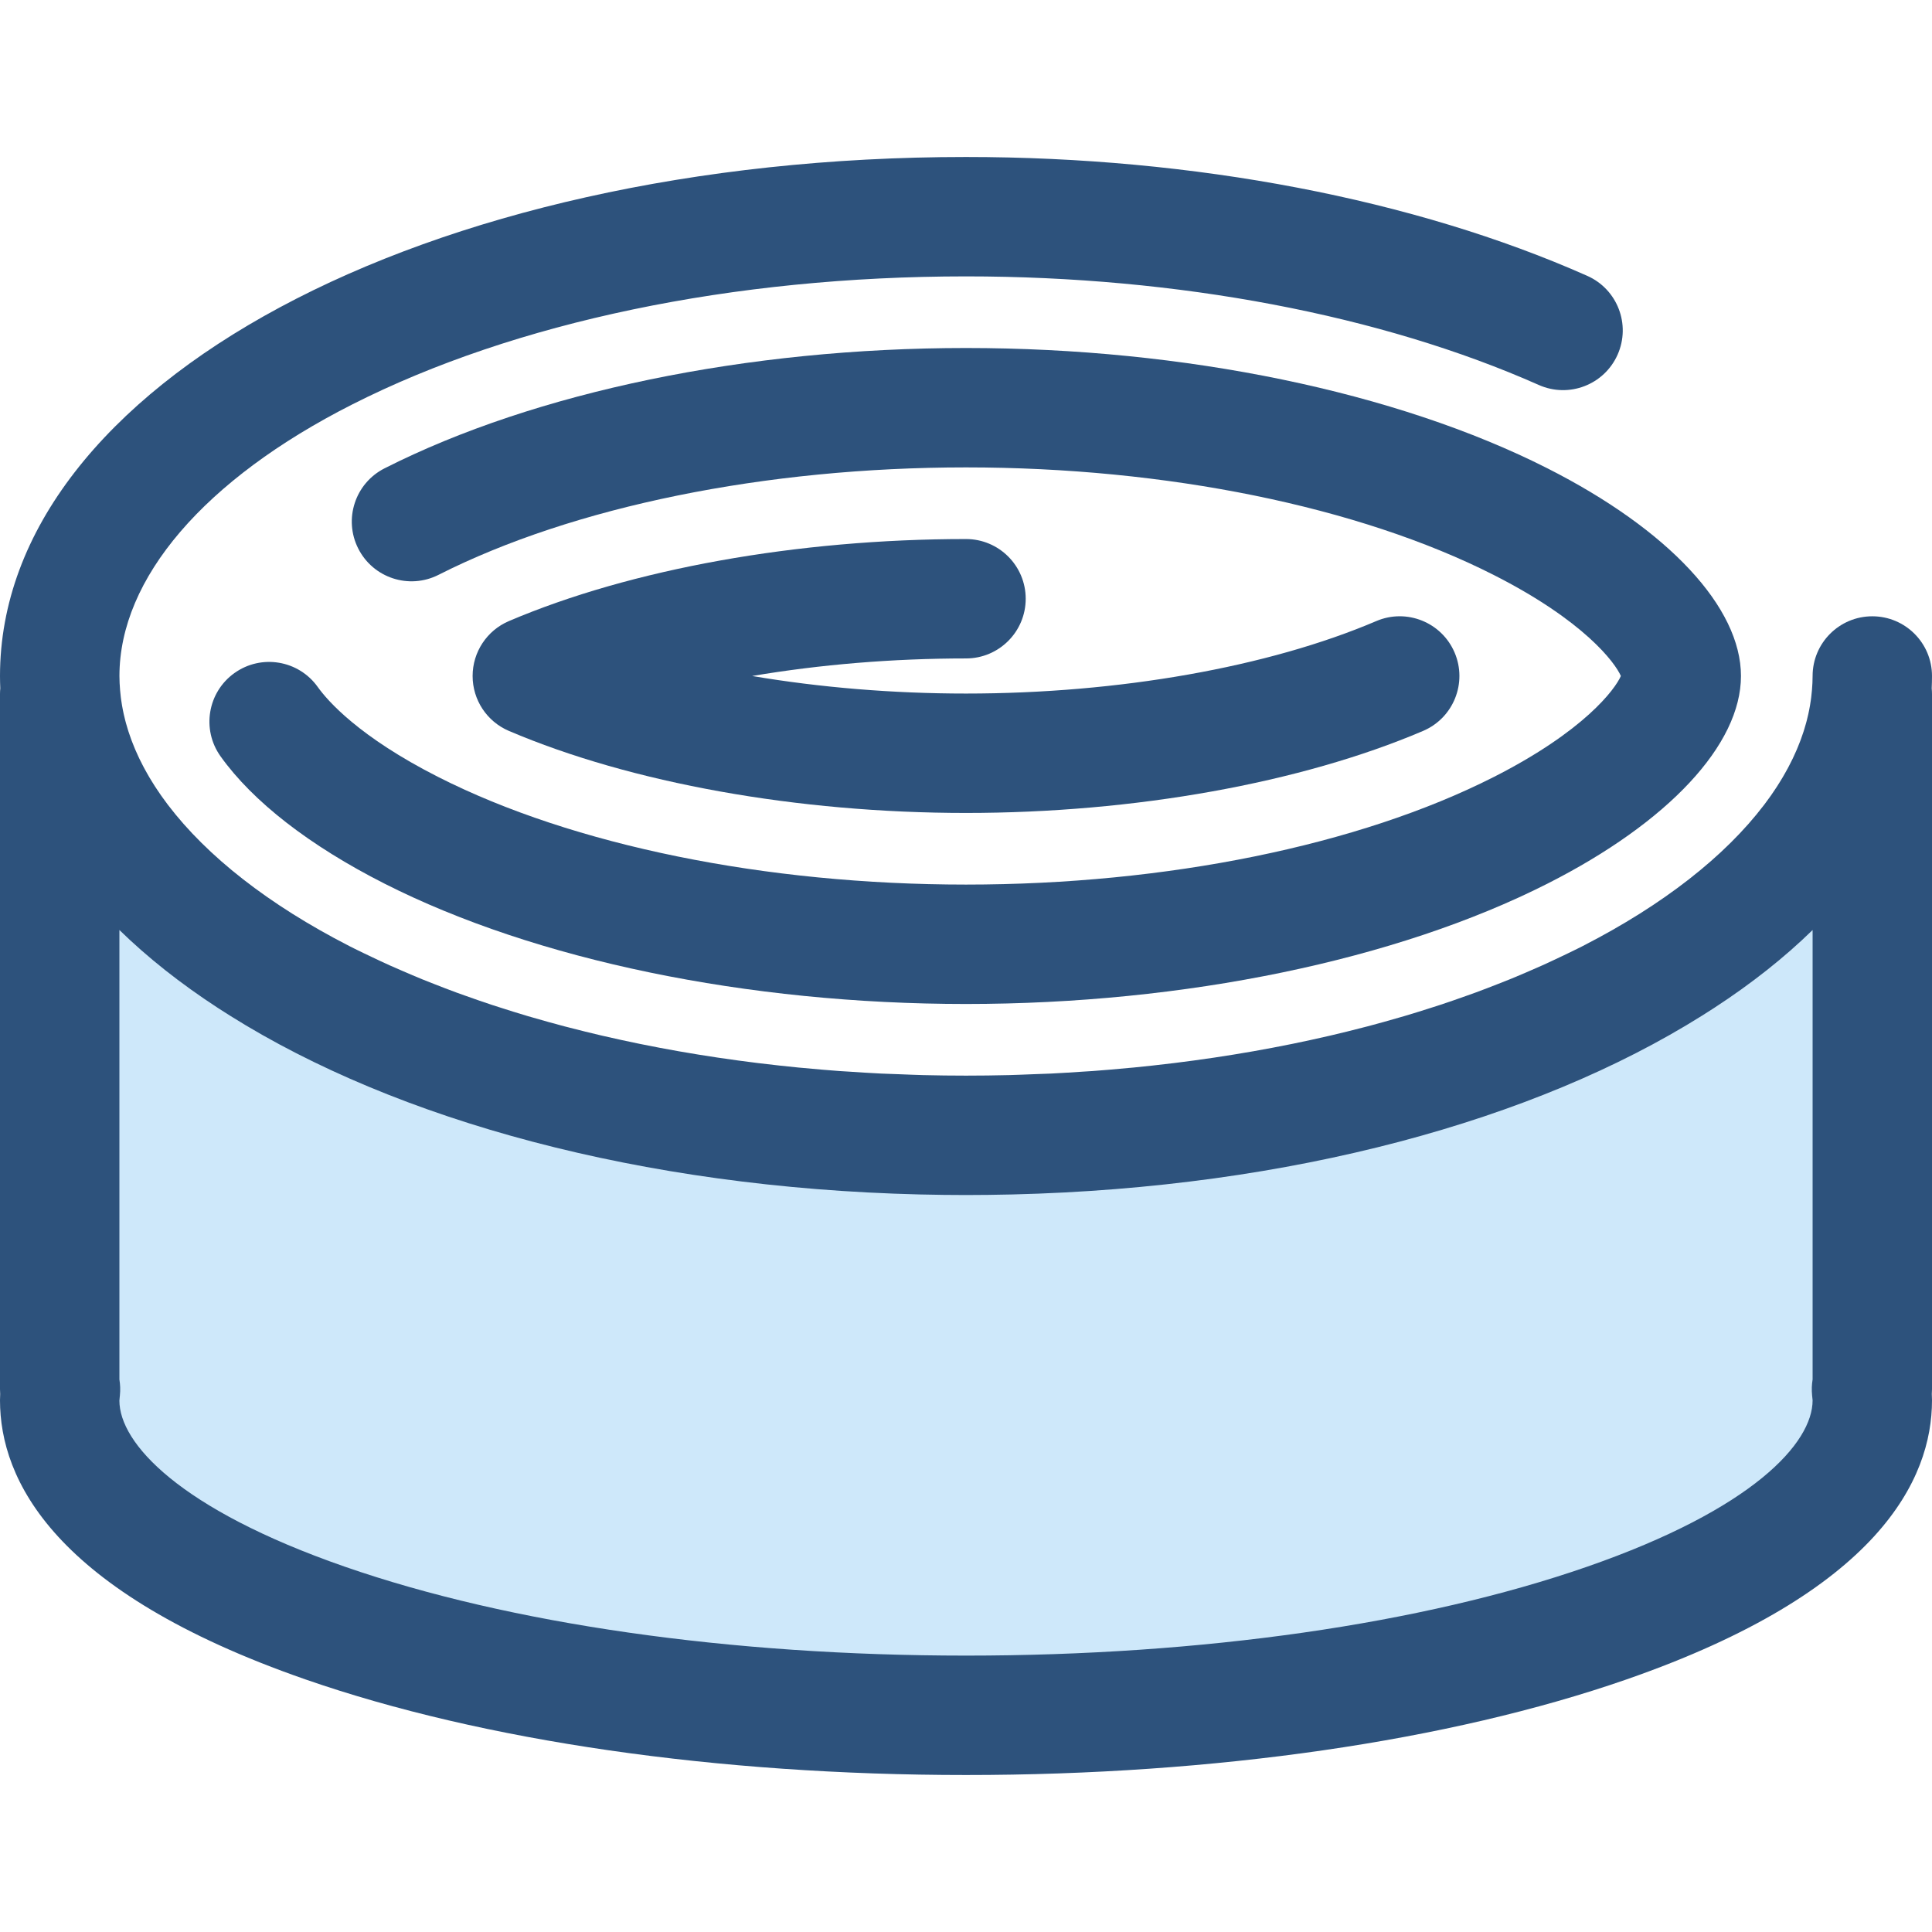
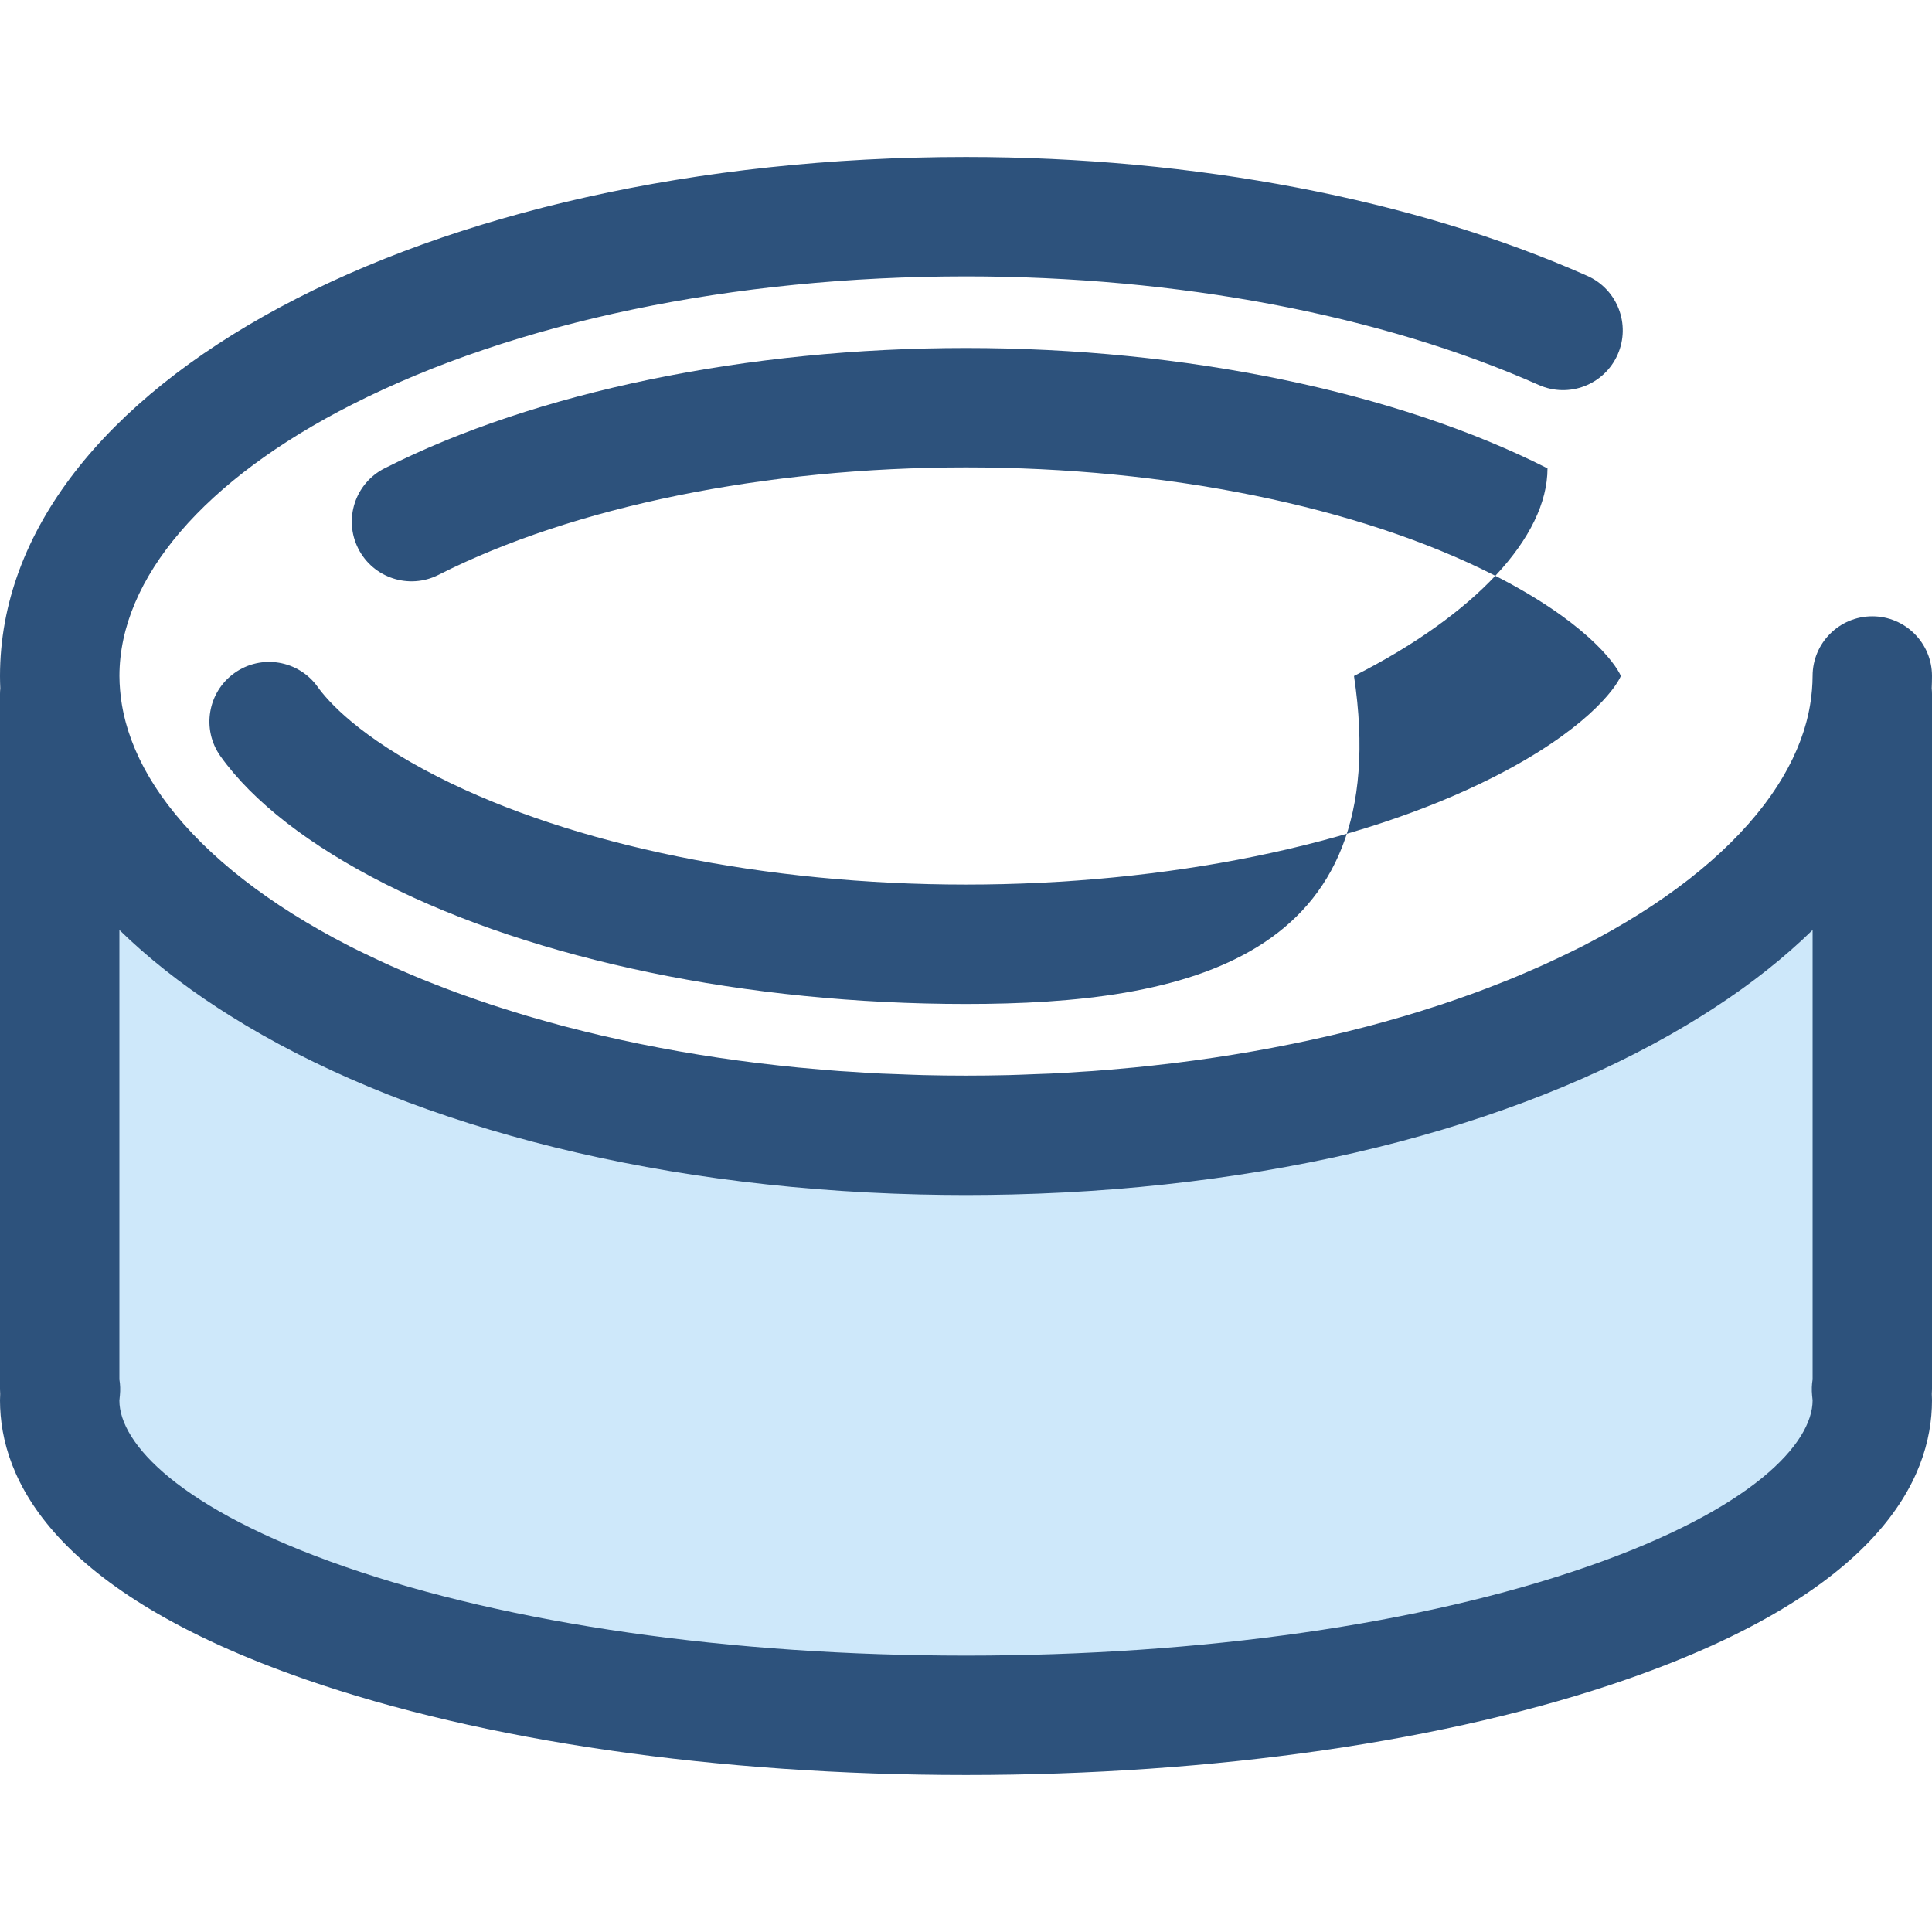
<svg xmlns="http://www.w3.org/2000/svg" height="800px" width="800px" version="1.1" id="Layer_1" viewBox="0 0 512 512" xml:space="preserve">
  <g>
-     <path style="fill:#2D527C;" d="M256.001,266.066c-57.94,0-114.106-11.625-154.098-31.893   c-19.861-10.067-34.89-21.735-43.458-33.743c-5.075-7.113-3.424-16.993,3.689-22.068c7.11-5.075,16.992-3.422,22.067,3.689   c2.58,3.617,10.863,13.183,32.005,23.897c35.706,18.096,86.658,28.476,139.794,28.476c53.134,0,104.088-10.38,139.794-28.476   c24.063-12.196,32.23-23.291,33.754-26.802c-1.524-3.512-9.69-14.607-33.754-26.804c-35.706-18.096-86.66-28.476-139.794-28.476   s-104.088,10.38-139.792,28.476c-7.795,3.949-17.314,0.834-21.265-6.96s-0.834-17.313,6.96-21.263   c39.992-20.27,96.159-31.893,154.098-31.893s114.106,11.625,154.098,31.893c32.107,16.273,51.275,36.843,51.275,55.028   c0,18.183-19.168,38.755-51.275,55.026C370.107,254.441,313.94,266.066,256.001,266.066z" />
-     <path style="fill:#2D527C;" d="M256.001,215.439c-44.616,0-88.77-7.925-121.143-21.742c-5.828-2.487-9.61-8.213-9.61-14.55   c0-6.336,3.781-12.062,9.61-14.55c32.371-13.818,76.527-21.744,121.144-21.744c8.736,0,15.821,7.085,15.821,15.821   c0,8.736-7.085,15.821-15.821,15.821c-19.471,0-38.737,1.617-56.675,4.653c17.936,3.034,37.204,4.651,56.675,4.651   c40.504,0,80.131-6.999,108.722-19.203c8.035-3.435,17.33,0.304,20.762,8.339c3.43,8.035-0.304,17.332-8.339,20.762   C344.771,207.515,300.617,215.439,256.001,215.439z" />
+     <path style="fill:#2D527C;" d="M256.001,266.066c-57.94,0-114.106-11.625-154.098-31.893   c-19.861-10.067-34.89-21.735-43.458-33.743c-5.075-7.113-3.424-16.993,3.689-22.068c7.11-5.075,16.992-3.422,22.067,3.689   c2.58,3.617,10.863,13.183,32.005,23.897c35.706,18.096,86.658,28.476,139.794,28.476c53.134,0,104.088-10.38,139.794-28.476   c24.063-12.196,32.23-23.291,33.754-26.802c-1.524-3.512-9.69-14.607-33.754-26.804c-35.706-18.096-86.66-28.476-139.794-28.476   s-104.088,10.38-139.792,28.476c-7.795,3.949-17.314,0.834-21.265-6.96s-0.834-17.313,6.96-21.263   c39.992-20.27,96.159-31.893,154.098-31.893s114.106,11.625,154.098,31.893c0,18.183-19.168,38.755-51.275,55.026C370.107,254.441,313.94,266.066,256.001,266.066z" />
  </g>
  <path style="fill:#CEE8FA;" d="M256.001,300.872c-129.504,0-235.048-51.949-239.979-116.971h-0.201V368.17h0.214  c-0.097,0.976-0.214,1.949-0.214,2.932c0,46.1,107.532,83.474,240.178,83.474c132.648,0,240.178-37.372,240.178-83.474  c0-0.984-0.115-1.955-0.214-2.932h0.214V183.901h-0.199C491.049,248.924,385.503,300.872,256.001,300.872z" />
  <path style="fill:#2D527C;" d="M512,179.145c0-8.736-7.085-15.821-15.821-15.821s-15.821,7.085-15.821,15.821  c0,1.231-0.066,2.465-0.168,3.696c-0.051,0.644-0.119,1.288-0.198,1.932c-0.032,0.256-0.066,0.514-0.103,0.77  c-0.068,0.483-0.142,0.967-0.225,1.449c-0.068,0.396-0.144,0.791-0.222,1.187c-0.071,0.362-0.146,0.725-0.225,1.085  c-0.111,0.495-0.231,0.989-0.356,1.484c-0.071,0.277-0.141,0.555-0.217,0.832c-0.153,0.56-0.318,1.119-0.492,1.677  c-0.07,0.225-0.138,0.449-0.21,0.674c-0.193,0.593-0.4,1.187-0.615,1.778c-0.073,0.199-0.142,0.4-0.218,0.6  c-0.226,0.6-0.467,1.198-0.715,1.797c-0.084,0.199-0.165,0.4-0.25,0.6c-0.25,0.582-0.514,1.163-0.786,1.743  c-0.104,0.223-0.204,0.445-0.312,0.666c-0.261,0.541-0.536,1.081-0.816,1.62c-0.138,0.266-0.272,0.533-0.414,0.799  c-0.256,0.478-0.525,0.954-0.796,1.43c-0.188,0.331-0.372,0.661-0.566,0.99c-0.233,0.396-0.479,0.789-0.721,1.183  c-0.253,0.41-0.503,0.82-0.766,1.228c-0.193,0.299-0.397,0.598-0.596,0.897c-0.334,0.502-0.668,1.003-1.017,1.503  c-0.13,0.187-0.267,0.37-0.4,0.557c-0.435,0.609-0.875,1.22-1.335,1.826c-0.043,0.057-0.09,0.114-0.133,0.172  c-10.361,13.617-26.701,26.449-47.969,37.351c-0.06,0.032-0.12,0.063-0.18,0.095c-0.441,0.225-0.894,0.446-1.338,0.669  c-1.512,0.759-3.068,1.49-4.615,2.228c-1.547,0.736-3.099,1.468-4.681,2.18c-1.128,0.508-2.277,1-3.42,1.495  c-1.743,0.755-3.493,1.505-5.275,2.229c-1.003,0.408-2.025,0.802-3.041,1.201c-1.973,0.775-3.952,1.544-5.968,2.283  c-0.845,0.31-1.705,0.608-2.557,0.911c-2.221,0.791-4.452,1.574-6.722,2.322c-0.672,0.223-1.357,0.432-2.033,0.652  c-2.473,0.797-4.961,1.58-7.49,2.327c-0.497,0.147-1.003,0.285-1.501,0.429c-2.72,0.791-5.46,1.56-8.239,2.292  c-0.329,0.087-0.666,0.166-0.997,0.253c-2.949,0.766-5.923,1.508-8.936,2.209c-0.193,0.044-0.389,0.085-0.582,0.13  c-3.145,0.726-6.317,1.421-9.526,2.074c-0.098,0.021-0.196,0.036-0.294,0.057c-3.295,0.668-6.621,1.3-9.978,1.891  c-0.055,0.009-0.112,0.017-0.168,0.028c-3.39,0.593-6.811,1.15-10.258,1.663c-0.085,0.013-0.174,0.024-0.259,0.036  c-3.414,0.506-6.854,0.975-10.318,1.402c-0.207,0.025-0.418,0.046-0.625,0.07c-3.343,0.407-6.705,0.78-10.091,1.112  c-0.483,0.047-0.971,0.081-1.454,0.127c-3.126,0.296-6.262,0.571-9.42,0.802c-0.894,0.065-1.797,0.106-2.694,0.166  c-2.769,0.185-5.54,0.367-8.331,0.503c-1.614,0.078-3.245,0.119-4.865,0.179c-2.103,0.079-4.199,0.176-6.313,0.228  c-3.764,0.09-7.545,0.138-11.342,0.138c-3.797,0-7.577-0.047-11.342-0.138c-2.112-0.052-4.208-0.149-6.311-0.228  c-1.622-0.062-3.253-0.101-4.868-0.179c-2.792-0.134-5.564-0.318-8.333-0.503c-0.895-0.06-1.799-0.1-2.691-0.165  c-3.159-0.231-6.295-0.506-9.421-0.802c-0.483-0.044-0.971-0.079-1.454-0.127c-3.386-0.331-6.746-0.706-10.087-1.111  c-0.209-0.025-0.421-0.046-0.63-0.071c-3.465-0.427-6.904-0.895-10.317-1.402c-0.087-0.013-0.174-0.024-0.261-0.036  c-3.447-0.514-6.868-1.069-10.258-1.663c-0.055-0.009-0.114-0.019-0.169-0.029c-3.357-0.59-6.683-1.221-9.978-1.891  c-0.098-0.021-0.196-0.036-0.294-0.057c-3.207-0.653-6.381-1.348-9.526-2.074c-0.193-0.044-0.389-0.085-0.582-0.13  c-3.011-0.701-5.985-1.443-8.936-2.209c-0.331-0.087-0.666-0.166-0.997-0.253c-2.78-0.731-5.521-1.503-8.241-2.292  c-0.498-0.146-1.003-0.283-1.498-0.429c-2.528-0.747-5.017-1.531-7.491-2.329c-0.676-0.218-1.361-0.429-2.031-0.65  c-2.27-0.75-4.501-1.531-6.722-2.322c-0.853-0.304-1.712-0.601-2.557-0.911c-2.017-0.74-3.996-1.509-5.969-2.283  c-1.014-0.399-2.036-0.793-3.039-1.201c-1.783-0.725-3.533-1.476-5.276-2.231c-1.144-0.495-2.292-0.987-3.419-1.493  c-1.582-0.712-3.134-1.444-4.681-2.18c-1.547-0.736-3.102-1.467-4.613-2.226c-0.445-0.223-0.899-0.445-1.338-0.669  c-0.06-0.03-0.117-0.062-0.177-0.092c-21.281-10.91-37.63-23.752-47.991-37.378c-0.036-0.047-0.074-0.095-0.109-0.142  c-0.467-0.617-0.914-1.236-1.356-1.856c-0.125-0.176-0.255-0.35-0.378-0.525c-0.356-0.508-0.696-1.019-1.035-1.528  c-0.195-0.293-0.392-0.582-0.581-0.875c-0.267-0.413-0.519-0.827-0.775-1.242c-0.24-0.391-0.484-0.78-0.715-1.171  c-0.196-0.332-0.383-0.666-0.571-1c-0.269-0.473-0.536-0.948-0.791-1.421c-0.144-0.267-0.278-0.535-0.418-0.802  c-0.28-0.539-0.555-1.081-0.816-1.62c-0.106-0.218-0.204-0.437-0.307-0.657c-0.274-0.585-0.541-1.171-0.793-1.758  c-0.082-0.193-0.161-0.388-0.24-0.581c-0.252-0.606-0.497-1.213-0.725-1.819c-0.071-0.191-0.138-0.381-0.207-0.571  c-0.22-0.604-0.43-1.209-0.627-1.813c-0.068-0.21-0.131-0.422-0.198-0.633c-0.177-0.571-0.346-1.144-0.503-1.717  c-0.071-0.264-0.138-0.527-0.206-0.791c-0.13-0.508-0.253-1.017-0.367-1.527c-0.076-0.346-0.147-0.695-0.217-1.041  c-0.082-0.411-0.16-0.821-0.231-1.232c-0.079-0.465-0.152-0.932-0.217-1.397c-0.04-0.275-0.076-0.551-0.111-0.826  c-0.076-0.625-0.142-1.248-0.191-1.873c-0.103-1.245-0.171-2.489-0.171-3.732c0-25.867,22.48-52.096,61.677-71.961  c43.189-21.89,100.963-33.945,162.68-33.945c56.096,0,110.003,10.22,151.794,28.78c7.986,3.545,17.333-0.051,20.88-8.039  c3.545-7.985-0.052-17.333-8.039-20.88C374.9,52.791,316.431,41.604,256.009,41.604C112.449,41.598,0,102.016,0,179.145  c0,1.096,0.03,2.188,0.074,3.276C0.03,182.91,0,183.402,0,183.901V368.17c0,0.419,0.016,0.832,0.047,1.244  C0.019,369.942,0,370.508,0,371.102c0,20.906,14.047,50.709,80.974,73.968c46.991,16.332,109.149,25.326,175.025,25.326  c65.878,0,128.036-8.994,175.027-25.326C497.951,421.81,512,392.007,512,371.102c0-0.593-0.019-1.16-0.047-1.688  c0.032-0.411,0.047-0.824,0.047-1.244V183.901c0-0.498-0.03-0.99-0.074-1.479C511.97,181.333,512,180.241,512,179.145z   M480.358,365.58c-0.226,1.361-0.275,2.759-0.136,4.158l0.046,0.452c0.033,0.327,0.078,0.655,0.09,0.911  c0,11.277-15.688,28.776-59.72,44.08c-43.737,15.201-102.207,23.571-164.637,23.571S135.1,430.382,91.363,415.182  c-44.032-15.302-59.722-32.803-59.722-44.007c0.013-0.329,0.057-0.657,0.09-0.984l0.046-0.452c0.139-1.399,0.09-2.797-0.134-4.158  V246.459c7.463,7.287,16.185,14.196,26.093,20.648c0.108,0.07,0.218,0.138,0.326,0.209c0.967,0.627,1.943,1.251,2.932,1.87  c44.162,27.72,108.891,45.562,182.698,47.355c0.199,0.005,0.399,0.006,0.598,0.011c3.881,0.09,7.781,0.142,11.711,0.142  s7.83-0.054,11.711-0.142c0.199-0.005,0.399-0.006,0.598-0.011c73.802-1.792,138.527-19.632,182.689-47.348  c1.03-0.642,2.044-1.291,3.05-1.944c0.07-0.044,0.141-0.089,0.21-0.134c9.912-6.453,18.638-13.362,26.101-20.652V365.58H480.358z" />
</svg>